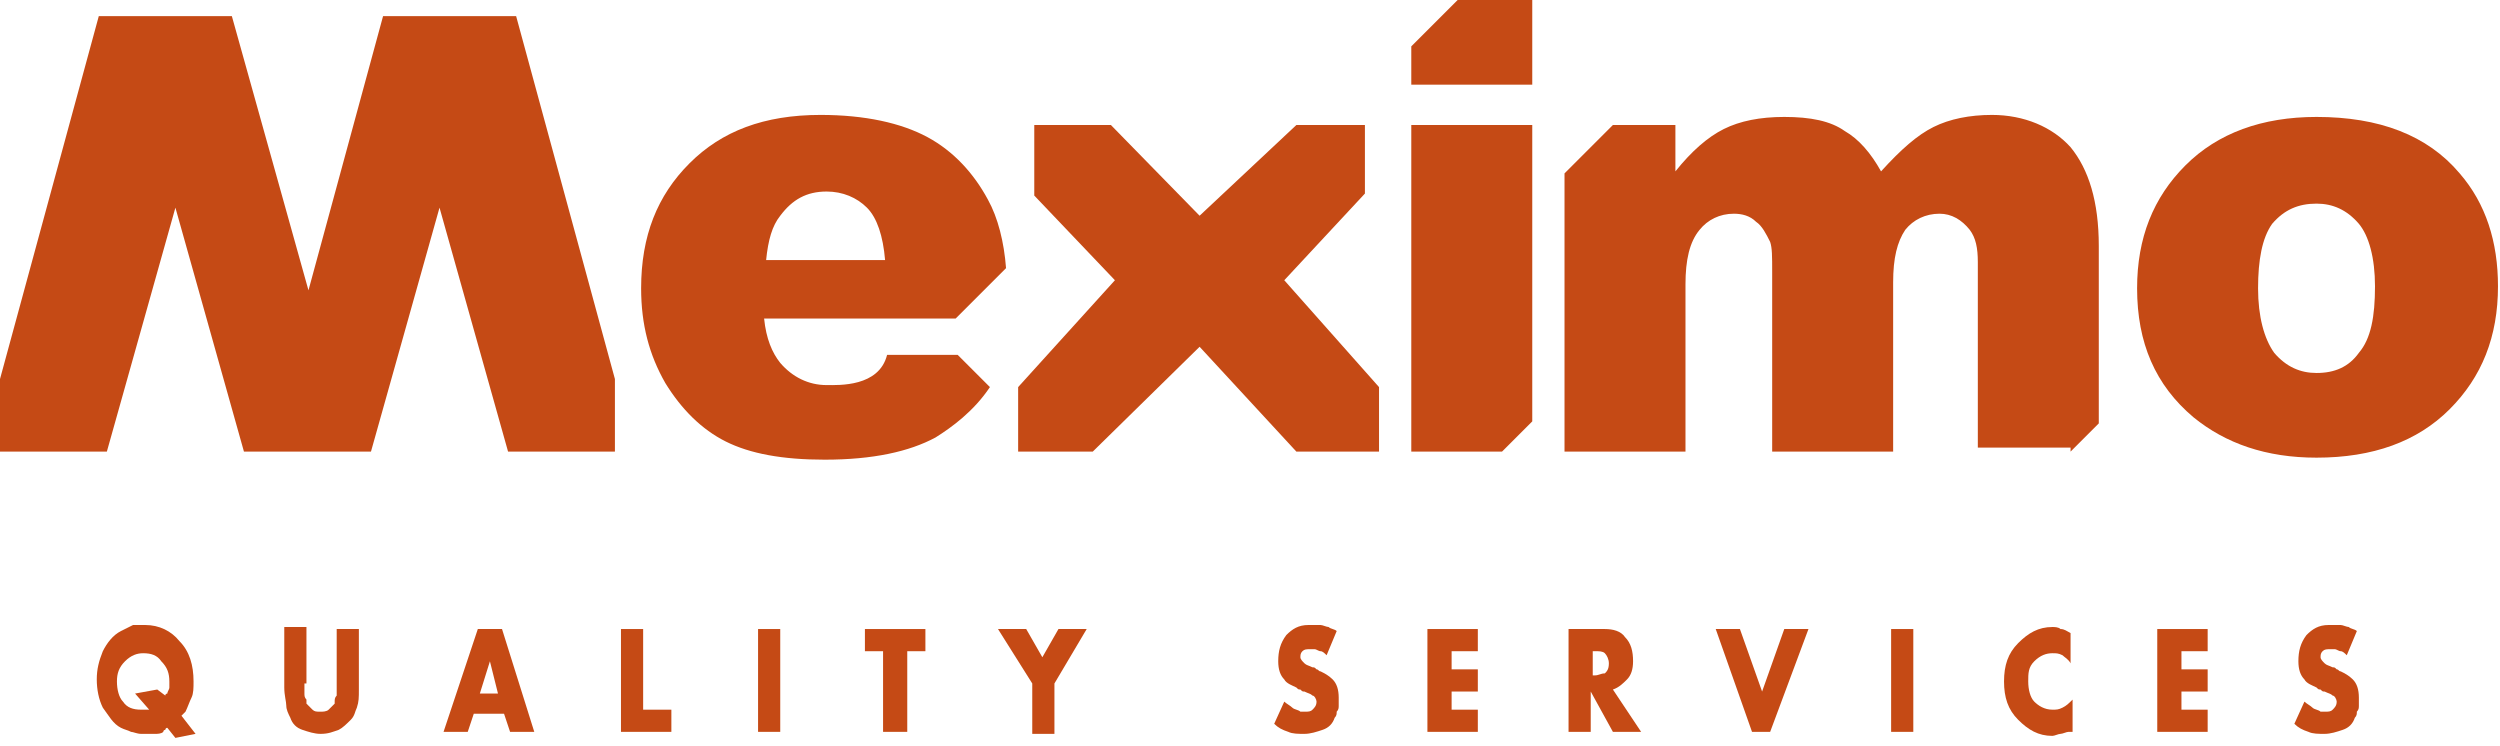
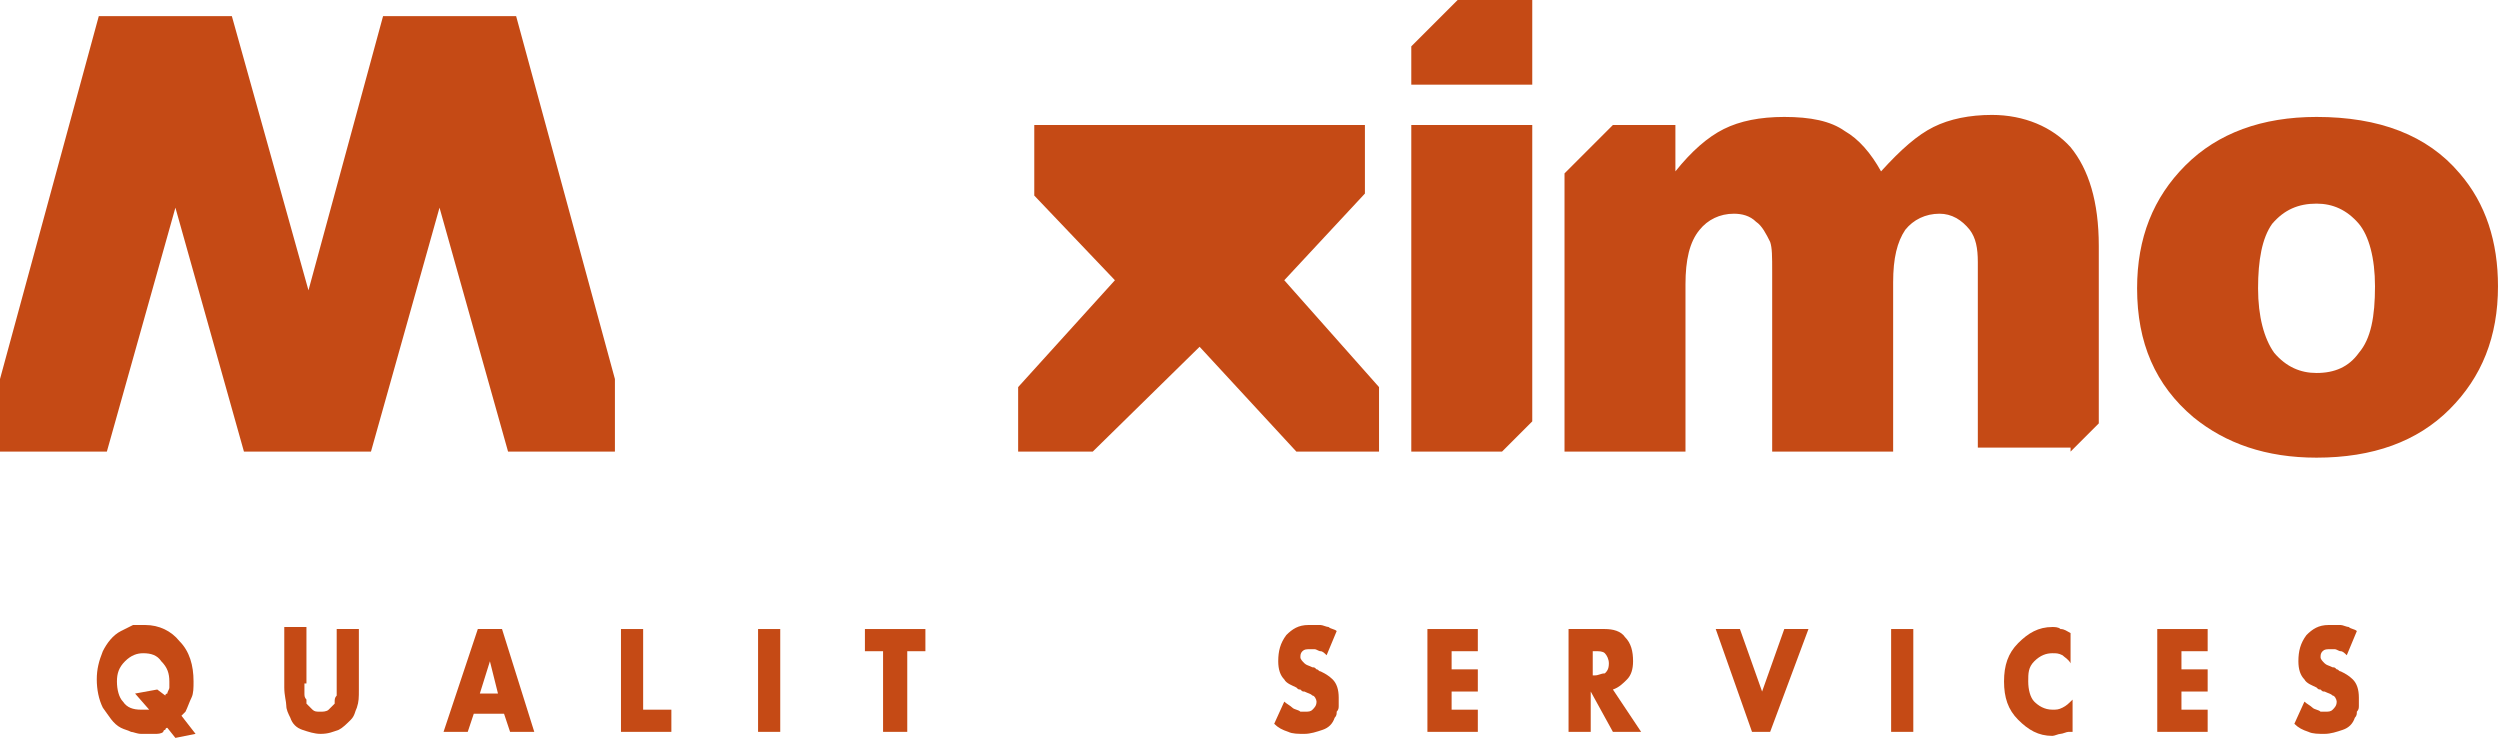
<svg xmlns="http://www.w3.org/2000/svg" width="124" height="37" viewBox="0 0 124 37" fill="none">
  <path d="M8.7 36.6L8.3 36.1C8.2 36.1 8.2 36.2 8.2 36.2C8.2 36.2 8.1 36.2 8.1 36.3C8 36.4 7.8 36.4 7.7 36.4C7.6 36.4 7.4 36.4 7.2 36.4H7.1C7 36.4 7 36.4 7 36.4C6.8 36.4 6.6 36.3 6.5 36.3C6.3 36.2 6.2 36.2 6 36.1C5.6 35.9 5.4 35.5 5.1 35.1C4.9 34.7 4.8 34.2 4.8 33.7C4.8 33.2 4.9 32.8 5.1 32.3C5.3 31.9 5.6 31.5 6 31.3C6.2 31.2 6.4 31.1 6.6 31C6.7 31 7 31 7.2 31C7.9 31 8.5 31.3 8.9 31.8C9.4 32.3 9.6 33 9.6 33.8C9.6 34.1 9.6 34.4 9.5 34.6C9.4 34.8 9.3 35.1 9.2 35.3L9 35.5L9.7 36.4L8.7 36.6ZM8.2 34.5C8.2 34.4 8.3 34.4 8.3 34.4C8.3 34.3 8.4 34.2 8.4 34.1C8.4 34 8.4 33.9 8.4 33.8C8.4 33.4 8.3 33.1 8 32.8C7.8 32.5 7.5 32.4 7.1 32.4C6.8 32.4 6.5 32.5 6.2 32.8C5.9 33.1 5.8 33.4 5.8 33.8C5.8 34.2 5.9 34.6 6.1 34.8C6.3 35.1 6.6 35.2 7 35.2C7 35.2 7 35.2 7.1 35.2C7.1 35.2 7.1 35.2 7.2 35.2H7.4L6.7 34.4L7.8 34.2L8.2 34.5Z" fill="#C54A15" />
  <path d="M15.1 33.9C15.1 34.1 15.1 34.3 15.1 34.4C15.1 34.5 15.1 34.6 15.2 34.7C15.2 34.7 15.2 34.7 15.2 34.8C15.2 34.8 15.2 34.8 15.2 34.9C15.3 35 15.4 35.1 15.5 35.2C15.6 35.3 15.7 35.3 15.9 35.3C16 35.3 16.2 35.3 16.3 35.2C16.4 35.1 16.5 35 16.6 34.9C16.6 34.9 16.6 34.9 16.6 34.8C16.6 34.7 16.6 34.6 16.7 34.5C16.7 34.4 16.7 34.2 16.7 34V31.2H17.8V34.2C17.8 34.6 17.8 34.8 17.7 35.1C17.6 35.3 17.6 35.5 17.4 35.7C17.2 35.9 17 36.1 16.8 36.2C16.5 36.3 16.3 36.4 15.9 36.4C15.6 36.4 15.3 36.3 15 36.2C14.7 36.1 14.5 35.9 14.4 35.6C14.3 35.4 14.2 35.2 14.2 35C14.2 34.8 14.1 34.5 14.1 34.1V31.1H15.2V33.9H15.1Z" fill="#C54A15" />
  <path d="M23.5 35.4L23.2 36.3H22L23.7 31.2H24.9L26.5 36.3H25.3L25 35.4H23.5ZM24.3 32.8L23.8 34.4H24.7L24.3 32.8Z" fill="#C54A15" />
  <path d="M31.9 35.2H33.3V36.3H30.8V31.2H31.9V35.2Z" fill="#C54A15" />
  <path d="M38.7 36.3H37.6V31.2H38.7V36.3Z" fill="#C54A15" />
  <path d="M43.8 36.3V32.3H42.9V31.2H45.9V32.3H45V36.3H43.8Z" fill="#C54A15" />
-   <path d="M49.5 31.2H50.9L51.7 32.6L52.5 31.2H53.9L52.3 33.9V36.4H51.2V33.9L49.5 31.2Z" fill="#C54A15" />
  <path d="M65.8 32.5C65.7 32.4 65.6 32.3 65.5 32.3C65.4 32.3 65.3 32.2 65.2 32.2H65C64.8 32.2 64.7 32.2 64.6 32.3C64.5 32.4 64.5 32.5 64.5 32.6C64.5 32.7 64.6 32.8 64.7 32.9C64.8 33 64.9 33 65.1 33.1C65.2 33.1 65.2 33.1 65.3 33.2C65.4 33.2 65.4 33.3 65.5 33.3C65.7 33.4 65.9 33.5 66.1 33.7C66.3 33.9 66.4 34.2 66.4 34.6C66.4 34.7 66.4 34.7 66.4 34.8C66.4 34.9 66.4 34.9 66.4 35C66.4 35.1 66.4 35.2 66.3 35.3C66.3 35.4 66.3 35.5 66.2 35.6C66.1 35.9 65.9 36.1 65.6 36.2C65.3 36.3 65 36.4 64.7 36.4C64.4 36.4 64.1 36.4 63.9 36.3C63.6 36.2 63.4 36.1 63.2 35.9L63.7 34.8C63.8 34.9 64 35 64.1 35.1C64.2 35.2 64.4 35.2 64.5 35.3H64.7C64.9 35.3 65 35.3 65.1 35.2C65.2 35.1 65.3 35 65.3 34.8C65.3 34.7 65.2 34.5 65.1 34.5C65 34.4 64.9 34.4 64.7 34.3C64.6 34.3 64.6 34.3 64.5 34.2C64.4 34.2 64.4 34.2 64.3 34.1C64.1 34 63.8 33.9 63.7 33.7C63.5 33.5 63.4 33.2 63.4 32.8C63.4 32.3 63.5 31.9 63.8 31.5C64.1 31.2 64.4 31 64.9 31C65 31 65.1 31 65.2 31C65.3 31 65.4 31 65.5 31C65.6 31 65.8 31.1 65.9 31.1C66 31.2 66.2 31.2 66.3 31.3L65.8 32.5Z" fill="#C54A15" />
  <path d="M72 32.3V33.2H73.3V34.3H72V35.2H73.3V36.3H70.8V31.2H73.3V32.3H72Z" fill="#C54A15" />
  <path d="M81.4 36.3H80L78.9 34.3V36.3H77.8V31.2H79.6C80 31.2 80.4 31.3 80.6 31.6C80.9 31.9 81 32.3 81 32.8C81 33.2 80.9 33.5 80.7 33.7C80.5 33.9 80.3 34.1 80 34.2L81.4 36.3ZM79 33.5H79.1C79.3 33.5 79.4 33.4 79.6 33.4C79.7 33.3 79.8 33.2 79.8 32.9C79.8 32.7 79.7 32.5 79.6 32.4C79.5 32.3 79.3 32.3 79.2 32.3H79V33.6C78.9 33.5 78.9 33.5 79 33.5Z" fill="#C54A15" />
  <path d="M87.4 34.3L88.5 31.2H89.7L87.8 36.3H86.9L85.1 31.2H86.3L87.4 34.3Z" fill="#C54A15" />
  <path d="M94.9 36.3H93.8V31.2H94.9V36.3Z" fill="#C54A15" />
  <path d="M102.7 32.9C102.6 32.7 102.4 32.6 102.3 32.5C102.1 32.4 102 32.4 101.8 32.4C101.5 32.4 101.2 32.5 100.9 32.8C100.6 33.1 100.6 33.4 100.6 33.8C100.6 34.2 100.7 34.6 100.9 34.8C101.1 35 101.4 35.2 101.8 35.2C102 35.2 102.1 35.2 102.3 35.1C102.5 35 102.6 34.9 102.8 34.7V36.3H102.6C102.5 36.3 102.3 36.4 102.2 36.4C102.1 36.4 101.9 36.5 101.8 36.5C101.1 36.5 100.6 36.2 100.1 35.7C99.6 35.2 99.4 34.6 99.4 33.8C99.4 33 99.6 32.4 100.1 31.9C100.6 31.4 101.1 31.1 101.8 31.1C101.9 31.1 102.1 31.1 102.2 31.2C102.4 31.2 102.5 31.3 102.7 31.4V32.9Z" fill="#C54A15" />
  <path d="M108.2 32.3V33.2H109.5V34.3H108.2V35.2H109.5V36.3H107V31.2H109.5V32.3H108.2Z" fill="#C54A15" />
  <path d="M116.4 32.5C116.3 32.4 116.2 32.3 116.1 32.3C116 32.3 115.9 32.2 115.8 32.2H115.6C115.4 32.2 115.3 32.2 115.2 32.3C115.1 32.4 115.1 32.5 115.1 32.6C115.1 32.7 115.2 32.8 115.3 32.9C115.4 33 115.5 33 115.7 33.1C115.8 33.1 115.8 33.1 115.9 33.2C116 33.2 116 33.3 116.1 33.3C116.3 33.4 116.5 33.5 116.7 33.7C116.9 33.9 117 34.2 117 34.6C117 34.7 117 34.7 117 34.8C117 34.9 117 34.9 117 35C117 35.1 117 35.2 116.9 35.3C116.9 35.4 116.9 35.5 116.8 35.6C116.7 35.9 116.5 36.1 116.2 36.2C115.9 36.3 115.6 36.4 115.3 36.4C115 36.4 114.7 36.4 114.5 36.3C114.2 36.2 114 36.1 113.8 35.9L114.3 34.8C114.4 34.9 114.6 35 114.7 35.1C114.8 35.2 115 35.2 115.1 35.3H115.3C115.5 35.3 115.6 35.3 115.7 35.2C115.8 35.1 115.9 35 115.9 34.8C115.9 34.7 115.8 34.5 115.7 34.5C115.6 34.4 115.5 34.4 115.3 34.3C115.2 34.3 115.2 34.3 115.1 34.2C115 34.2 115 34.2 114.9 34.1C114.7 34 114.4 33.9 114.3 33.7C114.1 33.5 114 33.2 114 32.8C114 32.3 114.1 31.9 114.4 31.5C114.7 31.2 115 31 115.5 31C115.6 31 115.7 31 115.8 31C115.9 31 116 31 116.1 31C116.2 31 116.4 31.1 116.5 31.1C116.6 31.2 116.8 31.2 116.9 31.3L116.4 32.5Z" fill="#C54A15" />
-   <path d="M47.5 17.6H44C43.6 19.2 41.6 19.1 41 19.1C40.1 19.1 39.3 18.7 38.7 18C38.3 17.5 38 16.8 37.9 15.8H47.4L49.9 13.3C49.8 12 49.5 10.8 49 9.9C48.3 8.6 47.3 7.5 46 6.8C44.7 6.1 42.9 5.7 40.7 5.7C37.9 5.7 35.8 6.5 34.2 8.1C32.6 9.7 31.8 11.7 31.8 14.3C31.8 16.1 32.2 17.6 33 19C33.8 20.3 34.8 21.3 36 21.9C37.2 22.5 38.8 22.8 40.9 22.8C43.3 22.8 45.1 22.4 46.4 21.7C47.2 21.2 48.3 20.4 49.1 19.2L47.5 17.6ZM38.7 10.7C39.3 9.9 40 9.5 41 9.5C41.8 9.5 42.5 9.8 43 10.3C43.5 10.8 43.8 11.7 43.9 12.9H38C38.1 11.9 38.3 11.2 38.7 10.7Z" fill="#C54A15" />
  <path d="M106 14.3C106 11.8 106.8 9.8 108.4 8.2C110 6.6 112.2 5.8 114.9 5.8C118 5.8 120.4 6.7 122 8.6C123.3 10.1 123.9 12 123.9 14.2C123.9 16.7 123.1 18.7 121.5 20.3C119.9 21.9 117.7 22.7 114.9 22.7C112.4 22.7 110.4 22 108.8 20.7C106.9 19.1 106 17 106 14.3ZM112 14.3C112 15.7 112.3 16.8 112.8 17.5C113.4 18.2 114.1 18.5 114.9 18.5C115.8 18.5 116.5 18.2 117 17.5C117.6 16.8 117.8 15.7 117.8 14.2C117.8 12.8 117.5 11.7 117 11.1C116.4 10.4 115.7 10.1 114.9 10.1C114 10.1 113.3 10.4 112.7 11.1C112.2 11.8 112 12.9 112 14.3Z" fill="#C54A15" />
  <path d="M30.5 18.8L25.6 0.8H19L15.3 14.4L11.5 0.8H4.9L0 18.8V22.4H5.3L8.7 10.3L12.1 22.4H18.4L21.8 10.3L25.2 22.4H30.5V18.8Z" fill="#C54A15" />
  <path d="M70 2.3V4.2H76V0H72.3L70 2.3Z" fill="#C54A15" />
  <path d="M76 20.9V6.2H70V22.4H74.5L76 20.9Z" fill="#C54A15" />
  <path d="M102.7 22.4L104.1 21V12.2C104.1 10 103.6 8.4 102.7 7.3C101.8 6.3 100.4 5.7 98.8 5.7C97.7 5.7 96.7 5.9 95.9 6.3C95.1 6.7 94.3 7.4 93.3 8.5C92.8 7.6 92.2 6.9 91.5 6.5C90.8 6 89.8 5.8 88.5 5.8C87.3 5.8 86.3 6 85.5 6.4C84.7 6.8 83.9 7.5 83.1 8.5V6.2H80L77.6 8.6V22.4H83.6V14.1C83.6 12.9 83.8 12 84.3 11.4C84.7 10.9 85.3 10.6 86 10.6C86.4 10.6 86.8 10.7 87.1 11C87.4 11.2 87.6 11.6 87.8 12C87.9 12.3 87.9 12.7 87.9 13.5V22.4H93.9V14C93.9 12.8 94.1 12 94.5 11.4C94.9 10.9 95.5 10.6 96.2 10.6C96.8 10.6 97.3 10.9 97.7 11.4C98 11.8 98.1 12.3 98.1 13V22.2H102.7V22.4Z" fill="#C54A15" />
-   <path d="M68.4 19.2L63.7 13.9L67.7 9.6V6.2H64.3L59.5 10.7L55.1 6.2H51.3V9.7L55.3 13.9L50.5 19.2V22.4H54.2L59.5 17.2L64.3 22.4H68.4V19.2Z" fill="#C54A15" />
+   <path d="M68.4 19.2L63.7 13.9L67.7 9.6V6.2H64.3L55.1 6.2H51.3V9.7L55.3 13.9L50.5 19.2V22.4H54.2L59.5 17.2L64.3 22.4H68.4V19.2Z" fill="#C54A15" />
</svg>